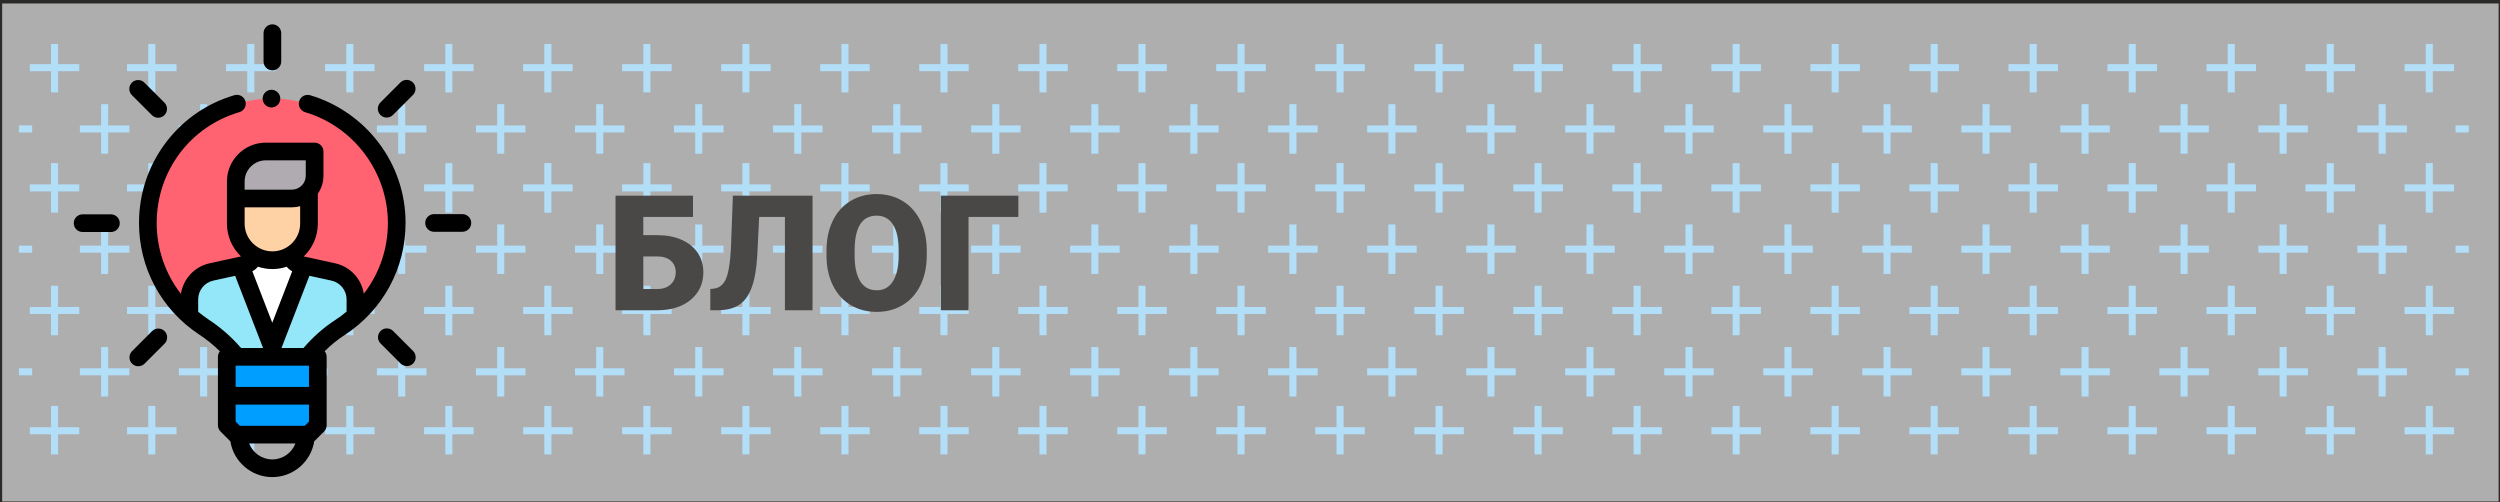
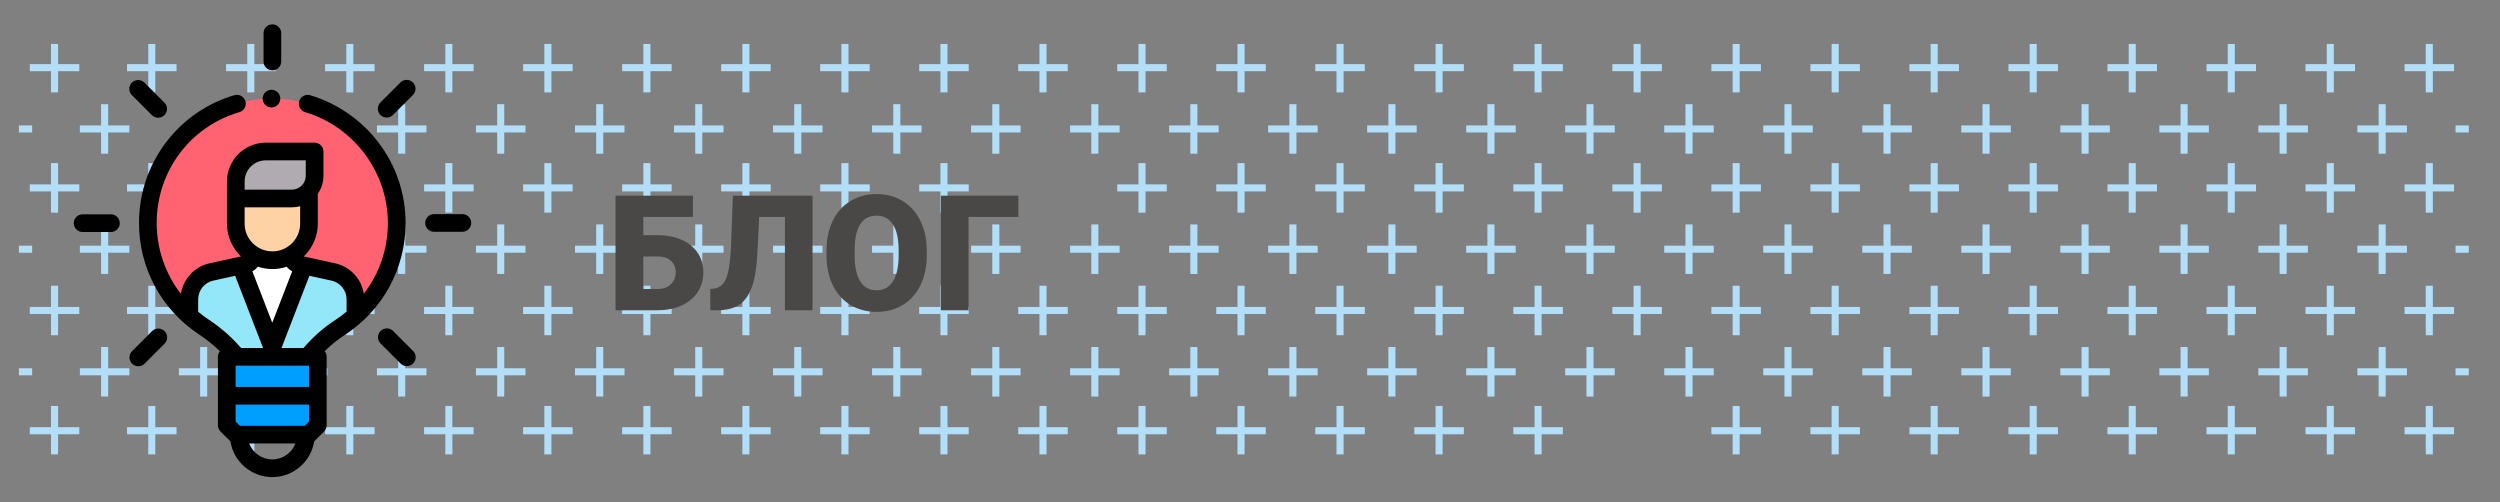
<svg xmlns="http://www.w3.org/2000/svg" xml:space="preserve" width="84.667mm" height="17.007mm" version="1.1" style="shape-rendering:geometricPrecision; text-rendering:geometricPrecision; image-rendering:optimizeQuality; fill-rule:evenodd; clip-rule:evenodd" viewBox="0 0 8466.66 1700.68">
  <rect x="0" y="0" width="8466.66" height="1700.68" fill="#808080" stroke="none" />
  <defs>
    <style type="text/css">
   
    .str0 {stroke:#2B2A29;stroke-width:20;stroke-miterlimit:22.926}
    .fil2 {fill:none}
    .fil0 {fill:#AEAEAE}
    .fil10 {fill:black}
    .fil9 {fill:#009FFF}
    .fil5 {fill:#93E7F8}
    .fil8 {fill:#AFABB0}
    .fil3 {fill:#B3DEF8}
    .fil7 {fill:#FED2A4}
    .fil4 {fill:#FF6371}
    .fil6 {fill:white}
    .fil11 {fill:#4A4846;fill-rule:nonzero}
    .fil1 {fill:black;fill-opacity:0}
   
  </style>
    <clipPath id="id0">
      <path d="M64.05 148.86l8296.87 0 0 1390.01 -8296.87 0 0 -1390.01z" />
    </clipPath>
    <clipPath id="id1">
      <path d="M64.05 148.86l8296.87 0 0 1390.01 -8296.87 0 0 -1390.01z" />
    </clipPath>
  </defs>
  <g id="Слой_x0020_1">
-     <rect class="fil0 str0" x="-2.66" y="1.81" width="8474.66" height="1706.57" />
    <g id="_2075164005696">
  </g>
  </g>
  <g id="Layer_x0020_1">
    <g>
  </g>
    <g style="clip-path:url(#id0)">
      <g>
        <polygon class="fil1" points="64.05,148.86 8360.92,148.86 8360.92,1538.87 64.05,1538.87 " />
      </g>
    </g>
    <polygon class="fil2" points="64.05,148.86 8360.92,148.86 8360.92,1538.87 64.05,1538.87 " />
    <g>
  </g>
    <g style="clip-path:url(#id1)">
      <g>
        <polygon id="_22177178411" class="fil3" points="502.05,145.26 526.01,145.26 526.01,217.16 597.87,217.16 597.87,241.06 526.01,241.06 526.01,312.96 502.05,312.96 502.05,241.06 430.19,241.06 430.19,217.16 502.05,217.16 " />
        <polygon id="_221775480" class="fil3" points="837.41,145.26 861.36,145.26 861.36,217.16 933.23,217.16 933.23,241.06 861.36,241.06 861.36,312.96 837.41,312.96 837.41,241.06 765.55,241.06 765.55,217.16 837.41,217.16 " />
        <polygon id="_221784552" class="fil3" points="1172.77,145.26 1196.72,145.26 1196.72,217.16 1268.58,217.16 1268.58,241.06 1196.72,241.06 1196.72,312.96 1172.77,312.96 1172.77,241.06 1100.91,241.06 1100.91,217.16 1172.77,217.16 " />
        <polygon id="_221785776" class="fil3" points="1508.12,145.26 1532.08,145.26 1532.08,217.16 1603.94,217.16 1603.94,241.06 1532.08,241.06 1532.08,312.96 1508.12,312.96 1508.12,241.06 1436.26,241.06 1436.26,217.16 1508.12,217.16 " />
        <polygon id="_221783928" class="fil3" points="1843.48,145.26 1867.43,145.26 1867.43,217.16 1939.3,217.16 1939.3,241.06 1867.43,241.06 1867.43,312.96 1843.48,312.96 1843.48,241.06 1771.62,241.06 1771.62,217.16 1843.48,217.16 " />
        <polygon id="_221785560" class="fil3" points="2178.84,145.26 2202.79,145.26 2202.79,217.16 2274.65,217.16 2274.65,241.06 2202.79,241.06 2202.79,312.96 2178.84,312.96 2178.84,241.06 2106.97,241.06 2106.97,217.16 2178.84,217.16 " />
        <polygon id="_221784048" class="fil3" points="2514.19,145.26 2538.15,145.26 2538.15,217.16 2610.01,217.16 2610.01,241.06 2538.15,241.06 2538.15,312.96 2514.19,312.96 2514.19,241.06 2442.33,241.06 2442.33,217.16 2514.19,217.16 " />
        <polygon id="_221782416" class="fil3" points="2849.55,145.26 2873.5,145.26 2873.5,217.16 2945.37,217.16 2945.37,241.06 2873.5,241.06 2873.5,312.96 2849.55,312.96 2849.55,241.06 2777.69,241.06 2777.69,217.16 2849.55,217.16 " />
        <polygon id="_221776776" class="fil3" points="3184.91,145.26 3208.86,145.26 3208.86,217.16 3280.72,217.16 3280.72,241.06 3208.86,241.06 3208.86,312.96 3184.91,312.96 3184.91,241.06 3113.04,241.06 3113.04,217.16 3184.91,217.16 " />
        <polygon id="_221776872" class="fil3" points="3520.26,145.26 3544.22,145.26 3544.22,217.16 3616.08,217.16 3616.08,241.06 3544.22,241.06 3544.22,312.96 3520.26,312.96 3520.26,241.06 3448.4,241.06 3448.4,217.16 3520.26,217.16 " />
        <polygon id="_221786424" class="fil3" points="3855.62,145.26 3879.57,145.26 3879.57,217.16 3951.44,217.16 3951.44,241.06 3879.57,241.06 3879.57,312.96 3855.62,312.96 3855.62,241.06 3783.76,241.06 3783.76,217.16 3855.62,217.16 " />
        <polygon id="_221779224" class="fil3" points="4190.98,145.26 4214.93,145.26 4214.93,217.16 4286.79,217.16 4286.79,241.06 4214.93,241.06 4214.93,312.96 4190.98,312.96 4190.98,241.06 4119.11,241.06 4119.11,217.16 4190.98,217.16 " />
        <polygon id="_221786208" class="fil3" points="4526.33,145.26 4550.29,145.26 4550.29,217.16 4622.11,217.16 4622.11,241.06 4550.29,241.06 4550.29,312.96 4526.33,312.96 4526.33,241.06 4454.47,241.06 4454.47,217.16 4526.33,217.16 " />
        <polygon id="_221776272" class="fil3" points="4861.71,145.26 4885.61,145.26 4885.61,217.16 4957.51,217.16 4957.51,241.06 4885.61,241.06 4885.61,312.96 4861.71,312.96 4861.71,241.06 4789.81,241.06 4789.81,217.16 4861.71,217.16 " />
        <polygon id="_221782776" class="fil3" points="5197.01,145.26 5221.01,145.26 5221.01,217.16 5292.91,217.16 5292.91,241.06 5221.01,241.06 5221.01,312.96 5197.01,312.96 5197.01,241.06 5125.21,241.06 5125.21,217.16 5197.01,217.16 " />
        <polygon id="_221768712" class="fil3" points="5532.41,145.26 5556.41,145.26 5556.41,217.16 5628.21,217.16 5628.21,241.06 5556.41,241.06 5556.41,312.96 5532.41,312.96 5532.41,241.06 5460.51,241.06 5460.51,217.16 5532.41,217.16 " />
        <polygon id="_221783256" class="fil3" points="5867.81,145.26 5891.71,145.26 5891.71,217.16 5963.61,217.16 5963.61,241.06 5891.71,241.06 5891.71,312.96 5867.81,312.96 5867.81,241.06 5795.91,241.06 5795.91,217.16 5867.81,217.16 " />
        <polygon id="_221781696" class="fil3" points="6203.11,145.26 6227.11,145.26 6227.11,217.16 6298.91,217.16 6298.91,241.06 6227.11,241.06 6227.11,312.96 6203.11,312.96 6203.11,241.06 6131.21,241.06 6131.21,217.16 6203.11,217.16 " />
        <polygon id="_221784648" class="fil3" points="6538.51,145.26 6562.41,145.26 6562.41,217.16 6634.31,217.16 6634.31,241.06 6562.41,241.06 6562.41,312.96 6538.51,312.96 6538.51,241.06 6466.61,241.06 6466.61,217.16 6538.51,217.16 " />
        <polygon id="_221785056" class="fil3" points="6873.81,145.26 6897.81,145.26 6897.81,217.16 6969.61,217.16 6969.61,241.06 6897.81,241.06 6897.81,312.96 6873.81,312.96 6873.81,241.06 6802.01,241.06 6802.01,217.16 6873.81,217.16 " />
        <polygon id="_221785656" class="fil3" points="7209.21,145.26 7233.11,145.26 7233.11,217.16 7305.01,217.16 7305.01,241.06 7233.11,241.06 7233.11,312.96 7209.21,312.96 7209.21,241.06 7137.31,241.06 7137.31,217.16 7209.21,217.16 " />
        <polygon id="_221783856" class="fil3" points="7544.51,145.26 7568.51,145.26 7568.51,217.16 7640.41,217.16 7640.41,241.06 7568.51,241.06 7568.51,312.96 7544.51,312.96 7544.51,241.06 7472.71,241.06 7472.71,217.16 7544.51,217.16 " />
        <polygon id="_221780328" class="fil3" points="7879.91,145.26 7903.81,145.26 7903.81,217.16 7975.71,217.16 7975.71,241.06 7903.81,241.06 7903.81,312.96 7879.91,312.96 7879.91,241.06 7808.01,241.06 7808.01,217.16 7879.91,217.16 " />
        <polygon id="_221782752" class="fil3" points="8215.21,145.26 8239.21,145.26 8239.21,217.16 8311.11,217.16 8311.11,241.06 8239.21,241.06 8239.21,312.96 8215.21,312.96 8215.21,241.06 8143.41,241.06 8143.41,217.16 8215.21,217.16 " />
        <polygon id="_221782704" class="fil3" points="342.36,352.86 366.31,352.86 366.31,424.76 438.18,424.76 438.18,448.66 366.31,448.66 366.31,520.56 342.36,520.56 342.36,448.66 270.5,448.66 270.5,424.76 342.36,424.76 " />
-         <polygon id="_221784216" class="fil3" points="677.72,352.86 701.67,352.86 701.67,424.76 773.53,424.76 773.53,448.66 701.67,448.66 701.67,520.56 677.72,520.56 677.72,448.66 605.86,448.66 605.86,424.76 677.72,424.76 " />
        <polygon id="_221777520" class="fil3" points="1013.07,352.86 1037.03,352.86 1037.03,424.76 1108.89,424.76 1108.89,448.66 1037.03,448.66 1037.03,520.56 1013.07,520.56 1013.07,448.66 941.21,448.66 941.21,424.76 1013.07,424.76 " />
        <polygon id="_221764104" class="fil3" points="1348.43,352.86 1372.38,352.86 1372.38,424.76 1444.25,424.76 1444.25,448.66 1372.38,448.66 1372.38,520.56 1348.43,520.56 1348.43,448.66 1276.57,448.66 1276.57,424.76 1348.43,424.76 " />
        <polygon id="_221787816" class="fil3" points="1683.79,352.86 1707.74,352.86 1707.74,424.76 1779.6,424.76 1779.6,448.66 1707.74,448.66 1707.74,520.56 1683.79,520.56 1683.79,448.66 1611.92,448.66 1611.92,424.76 1683.79,424.76 " />
        <polygon id="_221788776" class="fil3" points="2019.14,352.86 2043.1,352.86 2043.1,424.76 2114.96,424.76 2114.96,448.66 2043.1,448.66 2043.1,520.56 2019.14,520.56 2019.14,448.66 1947.28,448.66 1947.28,424.76 2019.14,424.76 " />
        <polygon id="_221762568" class="fil3" points="2354.5,352.86 2378.45,352.86 2378.45,424.76 2450.32,424.76 2450.32,448.66 2378.45,448.66 2378.45,520.56 2354.5,520.56 2354.5,448.66 2282.64,448.66 2282.64,424.76 2354.5,424.76 " />
        <polygon id="_221778504" class="fil3" points="2689.86,352.86 2713.81,352.86 2713.81,424.76 2785.67,424.76 2785.67,448.66 2713.81,448.66 2713.81,520.56 2689.86,520.56 2689.86,448.66 2617.99,448.66 2617.99,424.76 2689.86,424.76 " />
        <polygon id="_221777928" class="fil3" points="3025.21,352.86 3049.17,352.86 3049.17,424.76 3121.03,424.76 3121.03,448.66 3049.17,448.66 3049.17,520.56 3025.21,520.56 3025.21,448.66 2953.35,448.66 2953.35,424.76 3025.21,424.76 " />
        <polygon id="_221779968" class="fil3" points="3360.57,352.86 3384.52,352.86 3384.52,424.76 3456.39,424.76 3456.39,448.66 3384.52,448.66 3384.52,520.56 3360.57,520.56 3360.57,448.66 3288.71,448.66 3288.71,424.76 3360.57,424.76 " />
        <polygon id="_221784408" class="fil3" points="3695.93,352.86 3719.88,352.86 3719.88,424.76 3791.74,424.76 3791.74,448.66 3719.88,448.66 3719.88,520.56 3695.93,520.56 3695.93,448.66 3624.06,448.66 3624.06,424.76 3695.93,424.76 " />
        <polygon id="_221781984" class="fil3" points="4031.28,352.86 4055.24,352.86 4055.24,424.76 4127.1,424.76 4127.1,448.66 4055.24,448.66 4055.24,520.56 4031.28,520.56 4031.28,448.66 3959.42,448.66 3959.42,424.76 4031.28,424.76 " />
        <polygon id="_221785344" class="fil3" points="4366.64,352.86 4390.59,352.86 4390.59,424.76 4462.45,424.76 4462.45,448.66 4390.59,448.66 4390.59,520.56 4366.64,520.56 4366.64,448.66 4294.78,448.66 4294.78,424.76 4366.64,424.76 " />
        <polygon id="_221779152" class="fil3" points="4702.01,352.86 4725.91,352.86 4725.91,424.76 4797.81,424.76 4797.81,448.66 4725.91,448.66 4725.91,520.56 4702.01,520.56 4702.01,448.66 4630.11,448.66 4630.11,424.76 4702.01,424.76 " />
        <polygon id="_221784264" class="fil3" points="5037.31,352.86 5061.31,352.86 5061.31,424.76 5133.21,424.76 5133.21,448.66 5061.31,448.66 5061.31,520.56 5037.31,520.56 5037.31,448.66 4965.51,448.66 4965.51,424.76 5037.31,424.76 " />
        <polygon id="_221779800" class="fil3" points="5372.71,352.86 5396.71,352.86 5396.71,424.76 5468.51,424.76 5468.51,448.66 5396.71,448.66 5396.71,520.56 5372.71,520.56 5372.71,448.66 5300.81,448.66 5300.81,424.76 5372.71,424.76 " />
        <polygon id="_221778648" class="fil3" points="5708.11,352.86 5732.01,352.86 5732.01,424.76 5803.91,424.76 5803.91,448.66 5732.01,448.66 5732.01,520.56 5708.11,520.56 5708.11,448.66 5636.21,448.66 5636.21,424.76 5708.11,424.76 " />
        <polygon id="_221783688" class="fil3" points="6043.41,352.86 6067.41,352.86 6067.41,424.76 6139.21,424.76 6139.21,448.66 6067.41,448.66 6067.41,520.56 6043.41,520.56 6043.41,448.66 5971.61,448.66 5971.61,424.76 6043.41,424.76 " />
        <polygon id="_221778816" class="fil3" points="6378.81,352.86 6402.71,352.86 6402.71,424.76 6474.61,424.76 6474.61,448.66 6402.71,448.66 6402.71,520.56 6378.81,520.56 6378.81,448.66 6306.91,448.66 6306.91,424.76 6378.81,424.76 " />
        <polygon id="_221779656" class="fil3" points="6714.11,352.86 6738.11,352.86 6738.11,424.76 6809.91,424.76 6809.91,448.66 6738.11,448.66 6738.11,520.56 6714.11,520.56 6714.11,448.66 6642.31,448.66 6642.31,424.76 6714.11,424.76 " />
        <polygon id="_221785224" class="fil3" points="7049.51,352.86 7073.41,352.86 7073.41,424.76 7145.31,424.76 7145.31,448.66 7073.41,448.66 7073.41,520.56 7049.51,520.56 7049.51,448.66 6977.61,448.66 6977.61,424.76 7049.51,424.76 " />
        <polygon id="_221769936" class="fil3" points="7384.81,352.86 7408.81,352.86 7408.81,424.76 7480.71,424.76 7480.71,448.66 7408.81,448.66 7408.81,520.56 7384.81,520.56 7384.81,448.66 7313.01,448.66 7313.01,424.76 7384.81,424.76 " />
        <polygon id="_221788488" class="fil3" points="7720.21,352.86 7744.21,352.86 7744.21,424.76 7816.01,424.76 7816.01,448.66 7744.21,448.66 7744.21,520.56 7720.21,520.56 7720.21,448.66 7648.31,448.66 7648.31,424.76 7720.21,424.76 " />
        <polygon id="_221772312" class="fil3" points="8055.61,352.86 8079.51,352.86 8079.51,424.76 8151.41,424.76 8151.41,448.66 8079.51,448.66 8079.51,520.56 8055.61,520.56 8055.61,448.66 7983.71,448.66 7983.71,424.76 8055.61,424.76 " />
        <polygon id="_221781624" class="fil3" points="502.05,552.46 526.01,552.46 526.01,624.36 597.87,624.36 597.87,648.26 526.01,648.26 526.01,720.16 502.05,720.16 502.05,648.26 430.19,648.26 430.19,624.36 502.05,624.36 " />
        <polygon id="_221787960" class="fil3" points="837.41,552.46 861.36,552.46 861.36,624.36 933.23,624.36 933.23,648.26 861.36,648.26 861.36,720.16 837.41,720.16 837.41,648.26 765.55,648.26 765.55,624.36 837.41,624.36 " />
        <polygon id="_221780472" class="fil3" points="1172.77,552.46 1196.72,552.46 1196.72,624.36 1268.58,624.36 1268.58,648.26 1196.72,648.26 1196.72,720.16 1172.77,720.16 1172.77,648.26 1100.91,648.26 1100.91,624.36 1172.77,624.36 " />
        <polygon id="_221782320" class="fil3" points="1508.12,552.46 1532.08,552.46 1532.08,624.36 1603.94,624.36 1603.94,648.26 1532.08,648.26 1532.08,720.16 1508.12,720.16 1508.12,648.26 1436.26,648.26 1436.26,624.36 1508.12,624.36 " />
        <polygon id="_224538840" class="fil3" points="1843.48,552.46 1867.43,552.46 1867.43,624.36 1939.3,624.36 1939.3,648.26 1867.43,648.26 1867.43,720.16 1843.48,720.16 1843.48,648.26 1771.62,648.26 1771.62,624.36 1843.48,624.36 " />
        <polygon id="_224538120" class="fil3" points="2178.84,552.46 2202.79,552.46 2202.79,624.36 2274.65,624.36 2274.65,648.26 2202.79,648.26 2202.79,720.16 2178.84,720.16 2178.84,648.26 2106.97,648.26 2106.97,624.36 2178.84,624.36 " />
        <polygon id="_224534544" class="fil3" points="2514.19,552.46 2538.15,552.46 2538.15,624.36 2610.01,624.36 2610.01,648.26 2538.15,648.26 2538.15,720.16 2514.19,720.16 2514.19,648.26 2442.33,648.26 2442.33,624.36 2514.19,624.36 " />
        <polygon id="_224535336" class="fil3" points="2849.55,552.46 2873.5,552.46 2873.5,624.36 2945.37,624.36 2945.37,648.26 2873.5,648.26 2873.5,720.16 2849.55,720.16 2849.55,648.26 2777.69,648.26 2777.69,624.36 2849.55,624.36 " />
        <polygon id="_224534976" class="fil3" points="3184.91,552.46 3208.86,552.46 3208.86,624.36 3280.72,624.36 3280.72,648.26 3208.86,648.26 3208.86,720.16 3184.91,720.16 3184.91,648.26 3113.04,648.26 3113.04,624.36 3184.91,624.36 " />
-         <polygon id="_224534784" class="fil3" points="3520.26,552.46 3544.22,552.46 3544.22,624.36 3616.08,624.36 3616.08,648.26 3544.22,648.26 3544.22,720.16 3520.26,720.16 3520.26,648.26 3448.4,648.26 3448.4,624.36 3520.26,624.36 " />
        <polygon id="_224540280" class="fil3" points="3855.62,552.46 3879.57,552.46 3879.57,624.36 3951.44,624.36 3951.44,648.26 3879.57,648.26 3879.57,720.16 3855.62,720.16 3855.62,648.26 3783.76,648.26 3783.76,624.36 3855.62,624.36 " />
        <polygon id="_224535936" class="fil3" points="4190.98,552.46 4214.93,552.46 4214.93,624.36 4286.79,624.36 4286.79,648.26 4214.93,648.26 4214.93,720.16 4190.98,720.16 4190.98,648.26 4119.11,648.26 4119.11,624.36 4190.98,624.36 " />
        <polygon id="_224536560" class="fil3" points="4526.33,552.46 4550.29,552.46 4550.29,624.36 4622.11,624.36 4622.11,648.26 4550.29,648.26 4550.29,720.16 4526.33,720.16 4526.33,648.26 4454.47,648.26 4454.47,624.36 4526.33,624.36 " />
        <polygon id="_224536872" class="fil3" points="4861.71,552.46 4885.61,552.46 4885.61,624.36 4957.51,624.36 4957.51,648.26 4885.61,648.26 4885.61,720.16 4861.71,720.16 4861.71,648.26 4789.81,648.26 4789.81,624.36 4861.71,624.36 " />
        <polygon id="_224537352" class="fil3" points="5197.01,552.46 5221.01,552.46 5221.01,624.36 5292.91,624.36 5292.91,648.26 5221.01,648.26 5221.01,720.16 5197.01,720.16 5197.01,648.26 5125.21,648.26 5125.21,624.36 5197.01,624.36 " />
        <polygon id="_224537448" class="fil3" points="5532.41,552.46 5556.41,552.46 5556.41,624.36 5628.21,624.36 5628.21,648.26 5556.41,648.26 5556.41,720.16 5532.41,720.16 5532.41,648.26 5460.51,648.26 5460.51,624.36 5532.41,624.36 " />
        <polygon id="_224538336" class="fil3" points="5867.81,552.46 5891.71,552.46 5891.71,624.36 5963.61,624.36 5963.61,648.26 5891.71,648.26 5891.71,720.16 5867.81,720.16 5867.81,648.26 5795.91,648.26 5795.91,624.36 5867.81,624.36 " />
        <polygon id="_224538408" class="fil3" points="6203.11,552.46 6227.11,552.46 6227.11,624.36 6298.91,624.36 6298.91,648.26 6227.11,648.26 6227.11,720.16 6203.11,720.16 6203.11,648.26 6131.21,648.26 6131.21,624.36 6203.11,624.36 " />
        <polygon id="_224537280" class="fil3" points="6538.51,552.46 6562.41,552.46 6562.41,624.36 6634.31,624.36 6634.31,648.26 6562.41,648.26 6562.41,720.16 6538.51,720.16 6538.51,648.26 6466.61,648.26 6466.61,624.36 6538.51,624.36 " />
        <polygon id="_224537664" class="fil3" points="6873.81,552.46 6897.81,552.46 6897.81,624.36 6969.61,624.36 6969.61,648.26 6897.81,648.26 6897.81,720.16 6873.81,720.16 6873.81,648.26 6802.01,648.26 6802.01,624.36 6873.81,624.36 " />
        <polygon id="_224539248" class="fil3" points="7209.21,552.46 7233.11,552.46 7233.11,624.36 7305.01,624.36 7305.01,648.26 7233.11,648.26 7233.11,720.16 7209.21,720.16 7209.21,648.26 7137.31,648.26 7137.31,624.36 7209.21,624.36 " />
        <polygon id="_224551080" class="fil3" points="7544.51,552.46 7568.51,552.46 7568.51,624.36 7640.41,624.36 7640.41,648.26 7568.51,648.26 7568.51,720.16 7544.51,720.16 7544.51,648.26 7472.71,648.26 7472.71,624.36 7544.51,624.36 " />
        <polygon id="_224539848" class="fil3" points="7879.91,552.46 7903.81,552.46 7903.81,624.36 7975.71,624.36 7975.71,648.26 7903.81,648.26 7903.81,720.16 7879.91,720.16 7879.91,648.26 7808.01,648.26 7808.01,624.36 7879.91,624.36 " />
        <polygon id="_224538960" class="fil3" points="8215.21,552.46 8239.21,552.46 8239.21,624.36 8311.11,624.36 8311.11,648.26 8239.21,648.26 8239.21,720.16 8215.21,720.16 8215.21,648.26 8143.41,648.26 8143.41,624.36 8215.21,624.36 " />
        <polygon id="_224538888" class="fil3" points="342.36,760.06 366.31,760.06 366.31,831.96 438.18,831.96 438.18,855.86 366.31,855.86 366.31,927.76 342.36,927.76 342.36,855.86 270.5,855.86 270.5,831.96 342.36,831.96 " />
        <polygon id="_224538552" class="fil3" points="677.72,760.06 701.67,760.06 701.67,831.96 773.53,831.96 773.53,855.86 701.67,855.86 701.67,927.76 677.72,927.76 677.72,855.86 605.86,855.86 605.86,831.96 677.72,831.96 " />
        <polygon id="_224536512" class="fil3" points="1013.07,760.06 1037.03,760.06 1037.03,831.96 1108.89,831.96 1108.89,855.86 1037.03,855.86 1037.03,927.76 1013.07,927.76 1013.07,855.86 941.21,855.86 941.21,831.96 1013.07,831.96 " />
        <polygon id="_224539776" class="fil3" points="1348.43,760.06 1372.38,760.06 1372.38,831.96 1444.25,831.96 1444.25,855.86 1372.38,855.86 1372.38,927.76 1348.43,927.76 1348.43,855.86 1276.57,855.86 1276.57,831.96 1348.43,831.96 " />
        <polygon id="_224539608" class="fil3" points="1683.79,760.06 1707.74,760.06 1707.74,831.96 1779.6,831.96 1779.6,855.86 1707.74,855.86 1707.74,927.76 1683.79,927.76 1683.79,855.86 1611.92,855.86 1611.92,831.96 1683.79,831.96 " />
        <polygon id="_224540712" class="fil3" points="2019.14,760.06 2043.1,760.06 2043.1,831.96 2114.96,831.96 2114.96,855.86 2043.1,855.86 2043.1,927.76 2019.14,927.76 2019.14,855.86 1947.28,855.86 1947.28,831.96 2019.14,831.96 " />
        <polygon id="_224541360" class="fil3" points="2354.5,760.06 2378.45,760.06 2378.45,831.96 2450.32,831.96 2450.32,855.86 2378.45,855.86 2378.45,927.76 2354.5,927.76 2354.5,855.86 2282.64,855.86 2282.64,831.96 2354.5,831.96 " />
        <polygon id="_224540760" class="fil3" points="2689.86,760.06 2713.81,760.06 2713.81,831.96 2785.67,831.96 2785.67,855.86 2713.81,855.86 2713.81,927.76 2689.86,927.76 2689.86,855.86 2617.99,855.86 2617.99,831.96 2689.86,831.96 " />
        <polygon id="_224541648" class="fil3" points="3025.21,760.06 3049.17,760.06 3049.17,831.96 3121.03,831.96 3121.03,855.86 3049.17,855.86 3049.17,927.76 3025.21,927.76 3025.21,855.86 2953.35,855.86 2953.35,831.96 3025.21,831.96 " />
        <polygon id="_224540856" class="fil3" points="3360.57,760.06 3384.52,760.06 3384.52,831.96 3456.39,831.96 3456.39,855.86 3384.52,855.86 3384.52,927.76 3360.57,927.76 3360.57,855.86 3288.71,855.86 3288.71,831.96 3360.57,831.96 " />
        <polygon id="_224541984" class="fil3" points="3695.93,760.06 3719.88,760.06 3719.88,831.96 3791.74,831.96 3791.74,855.86 3719.88,855.86 3719.88,927.76 3695.93,927.76 3695.93,855.86 3624.06,855.86 3624.06,831.96 3695.93,831.96 " />
        <polygon id="_224544600" class="fil3" points="4031.28,760.06 4055.24,760.06 4055.24,831.96 4127.1,831.96 4127.1,855.86 4055.24,855.86 4055.24,927.76 4031.28,927.76 4031.28,855.86 3959.42,855.86 3959.42,831.96 4031.28,831.96 " />
        <polygon id="_224542008" class="fil3" points="4366.64,760.06 4390.59,760.06 4390.59,831.96 4462.45,831.96 4462.45,855.86 4390.59,855.86 4390.59,927.76 4366.64,927.76 4366.64,855.86 4294.78,855.86 4294.78,831.96 4366.64,831.96 " />
        <polygon id="_224541696" class="fil3" points="4702.01,760.06 4725.91,760.06 4725.91,831.96 4797.81,831.96 4797.81,855.86 4725.91,855.86 4725.91,927.76 4702.01,927.76 4702.01,855.86 4630.11,855.86 4630.11,831.96 4702.01,831.96 " />
        <polygon id="_224541192" class="fil3" points="5037.31,760.06 5061.31,760.06 5061.31,831.96 5133.21,831.96 5133.21,855.86 5061.31,855.86 5061.31,927.76 5037.31,927.76 5037.31,855.86 4965.51,855.86 4965.51,831.96 5037.31,831.96 " />
        <polygon id="_224543424" class="fil3" points="5372.71,760.06 5396.71,760.06 5396.71,831.96 5468.51,831.96 5468.51,855.86 5396.71,855.86 5396.71,927.76 5372.71,927.76 5372.71,855.86 5300.81,855.86 5300.81,831.96 5372.71,831.96 " />
        <polygon id="_224543376" class="fil3" points="5708.11,760.06 5732.01,760.06 5732.01,831.96 5803.91,831.96 5803.91,855.86 5732.01,855.86 5732.01,927.76 5708.11,927.76 5708.11,855.86 5636.21,855.86 5636.21,831.96 5708.11,831.96 " />
        <polygon id="_224543712" class="fil3" points="6043.41,760.06 6067.41,760.06 6067.41,831.96 6139.21,831.96 6139.21,855.86 6067.41,855.86 6067.41,927.76 6043.41,927.76 6043.41,855.86 5971.61,855.86 5971.61,831.96 6043.41,831.96 " />
        <polygon id="_224543280" class="fil3" points="6378.81,760.06 6402.71,760.06 6402.71,831.96 6474.61,831.96 6474.61,855.86 6402.71,855.86 6402.71,927.76 6378.81,927.76 6378.81,855.86 6306.91,855.86 6306.91,831.96 6378.81,831.96 " />
        <polygon id="_224544216" class="fil3" points="6714.11,760.06 6738.11,760.06 6738.11,831.96 6809.91,831.96 6809.91,855.86 6738.11,855.86 6738.11,927.76 6714.11,927.76 6714.11,855.86 6642.31,855.86 6642.31,831.96 6714.11,831.96 " />
        <polygon id="_224541144" class="fil3" points="7049.51,760.06 7073.41,760.06 7073.41,831.96 7145.31,831.96 7145.31,855.86 7073.41,855.86 7073.41,927.76 7049.51,927.76 7049.51,855.86 6977.61,855.86 6977.61,831.96 7049.51,831.96 " />
        <polygon id="_224549904" class="fil3" points="7384.81,760.06 7408.81,760.06 7408.81,831.96 7480.71,831.96 7480.71,855.86 7408.81,855.86 7408.81,927.76 7384.81,927.76 7384.81,855.86 7313.01,855.86 7313.01,831.96 7384.81,831.96 " />
        <polygon id="_224544312" class="fil3" points="7720.21,760.06 7744.21,760.06 7744.21,831.96 7816.01,831.96 7816.01,855.86 7744.21,855.86 7744.21,927.76 7720.21,927.76 7720.21,855.86 7648.31,855.86 7648.31,831.96 7720.21,831.96 " />
        <polygon id="_224545296" class="fil3" points="8055.61,760.06 8079.51,760.06 8079.51,831.96 8151.41,831.96 8151.41,855.86 8079.51,855.86 8079.51,927.76 8055.61,927.76 8055.61,855.86 7983.71,855.86 7983.71,831.96 8055.61,831.96 " />
        <polygon id="_224559072" class="fil3" points="502.05,967.66 526.01,967.66 526.01,1039.56 597.87,1039.56 597.87,1063.46 526.01,1063.46 526.01,1135.36 502.05,1135.36 502.05,1063.46 430.19,1063.46 430.19,1039.56 502.05,1039.56 " />
        <polygon id="_224545248" class="fil3" points="837.41,967.66 861.36,967.66 861.36,1039.56 933.23,1039.56 933.23,1063.46 861.36,1063.46 861.36,1135.36 837.41,1135.36 837.41,1063.46 765.55,1063.46 765.55,1039.56 837.41,1039.56 " />
        <polygon id="_224547456" class="fil3" points="1172.77,967.66 1196.72,967.66 1196.72,1039.56 1268.58,1039.56 1268.58,1063.46 1196.72,1063.46 1196.72,1135.36 1172.77,1135.36 1172.77,1063.46 1100.91,1063.46 1100.91,1039.56 1172.77,1039.56 " />
        <polygon id="_224546448" class="fil3" points="1508.12,967.66 1532.08,967.66 1532.08,1039.56 1603.94,1039.56 1603.94,1063.46 1532.08,1063.46 1532.08,1135.36 1508.12,1135.36 1508.12,1063.46 1436.26,1063.46 1436.26,1039.56 1508.12,1039.56 " />
        <polygon id="_224546520" class="fil3" points="1843.48,967.66 1867.43,967.66 1867.43,1039.56 1939.3,1039.56 1939.3,1063.46 1867.43,1063.46 1867.43,1135.36 1843.48,1135.36 1843.48,1063.46 1771.62,1063.46 1771.62,1039.56 1843.48,1039.56 " />
        <polygon id="_224546472" class="fil3" points="2178.84,967.66 2202.79,967.66 2202.79,1039.56 2274.65,1039.56 2274.65,1063.46 2202.79,1063.46 2202.79,1135.36 2178.84,1135.36 2178.84,1063.46 2106.97,1063.46 2106.97,1039.56 2178.84,1039.56 " />
        <polygon id="_224546736" class="fil3" points="2514.19,967.66 2538.15,967.66 2538.15,1039.56 2610.01,1039.56 2610.01,1063.46 2538.15,1063.46 2538.15,1135.36 2514.19,1135.36 2514.19,1063.46 2442.33,1063.46 2442.33,1039.56 2514.19,1039.56 " />
        <polygon id="_224542992" class="fil3" points="2849.55,967.66 2873.5,967.66 2873.5,1039.56 2945.37,1039.56 2945.37,1063.46 2873.5,1063.46 2873.5,1135.36 2849.55,1135.36 2849.55,1063.46 2777.69,1063.46 2777.69,1039.56 2849.55,1039.56 " />
        <polygon id="_224548128" class="fil3" points="3184.91,967.66 3208.86,967.66 3208.86,1039.56 3280.72,1039.56 3280.72,1063.46 3208.86,1063.46 3208.86,1135.36 3184.91,1135.36 3184.91,1063.46 3113.04,1063.46 3113.04,1039.56 3184.91,1039.56 " />
        <polygon id="_224549208" class="fil3" points="3520.26,967.66 3544.22,967.66 3544.22,1039.56 3616.08,1039.56 3616.08,1063.46 3544.22,1063.46 3544.22,1135.36 3520.26,1135.36 3520.26,1063.46 3448.4,1063.46 3448.4,1039.56 3520.26,1039.56 " />
        <polygon id="_224548680" class="fil3" points="3855.62,967.66 3879.57,967.66 3879.57,1039.56 3951.44,1039.56 3951.44,1063.46 3879.57,1063.46 3879.57,1135.36 3855.62,1135.36 3855.62,1063.46 3783.76,1063.46 3783.76,1039.56 3855.62,1039.56 " />
        <polygon id="_224547408" class="fil3" points="4190.98,967.66 4214.93,967.66 4214.93,1039.56 4286.79,1039.56 4286.79,1063.46 4214.93,1063.46 4214.93,1135.36 4190.98,1135.36 4190.98,1063.46 4119.11,1063.46 4119.11,1039.56 4190.98,1039.56 " />
        <polygon id="_224548392" class="fil3" points="4526.33,967.66 4550.29,967.66 4550.29,1039.56 4622.11,1039.56 4622.11,1063.46 4550.29,1063.46 4550.29,1135.36 4526.33,1135.36 4526.33,1063.46 4454.47,1063.46 4454.47,1039.56 4526.33,1039.56 " />
        <polygon id="_224547696" class="fil3" points="4861.71,967.66 4885.61,967.66 4885.61,1039.56 4957.51,1039.56 4957.51,1063.46 4885.61,1063.46 4885.61,1135.36 4861.71,1135.36 4861.71,1063.46 4789.81,1063.46 4789.81,1039.56 4861.71,1039.56 " />
        <polygon id="_224546760" class="fil3" points="5197.01,967.66 5221.01,967.66 5221.01,1039.56 5292.91,1039.56 5292.91,1063.46 5221.01,1063.46 5221.01,1135.36 5197.01,1135.36 5197.01,1063.46 5125.21,1063.46 5125.21,1039.56 5197.01,1039.56 " />
        <polygon id="_224548272" class="fil3" points="5532.41,967.66 5556.41,967.66 5556.41,1039.56 5628.21,1039.56 5628.21,1063.46 5556.41,1063.46 5556.41,1135.36 5532.41,1135.36 5532.41,1063.46 5460.51,1063.46 5460.51,1039.56 5532.41,1039.56 " />
        <polygon id="_224548752" class="fil3" points="5867.81,967.66 5891.71,967.66 5891.71,1039.56 5963.61,1039.56 5963.61,1063.46 5891.71,1063.46 5891.71,1135.36 5867.81,1135.36 5867.81,1063.46 5795.91,1063.46 5795.91,1039.56 5867.81,1039.56 " />
        <polygon id="_224544744" class="fil3" points="6203.11,967.66 6227.11,967.66 6227.11,1039.56 6298.91,1039.56 6298.91,1063.46 6227.11,1063.46 6227.11,1135.36 6203.11,1135.36 6203.11,1063.46 6131.21,1063.46 6131.21,1039.56 6203.11,1039.56 " />
        <polygon id="_224549136" class="fil3" points="6538.51,967.66 6562.41,967.66 6562.41,1039.56 6634.31,1039.56 6634.31,1063.46 6562.41,1063.46 6562.41,1135.36 6538.51,1135.36 6538.51,1063.46 6466.61,1063.46 6466.61,1039.56 6538.51,1039.56 " />
        <polygon id="_224550624" class="fil3" points="6873.81,967.66 6897.81,967.66 6897.81,1039.56 6969.61,1039.56 6969.61,1063.46 6897.81,1063.46 6897.81,1135.36 6873.81,1135.36 6873.81,1063.46 6802.01,1063.46 6802.01,1039.56 6873.81,1039.56 " />
        <polygon id="_224550336" class="fil3" points="7209.21,967.66 7233.11,967.66 7233.11,1039.56 7305.01,1039.56 7305.01,1063.46 7233.11,1063.46 7233.11,1135.36 7209.21,1135.36 7209.21,1063.46 7137.31,1063.46 7137.31,1039.56 7209.21,1039.56 " />
        <polygon id="_224550264" class="fil3" points="7544.51,967.66 7568.51,967.66 7568.51,1039.56 7640.41,1039.56 7640.41,1063.46 7568.51,1063.46 7568.51,1135.36 7544.51,1135.36 7544.51,1063.46 7472.71,1063.46 7472.71,1039.56 7544.51,1039.56 " />
        <polygon id="_224551440" class="fil3" points="7879.91,967.66 7903.81,967.66 7903.81,1039.56 7975.71,1039.56 7975.71,1063.46 7903.81,1063.46 7903.81,1135.36 7879.91,1135.36 7879.91,1063.46 7808.01,1063.46 7808.01,1039.56 7879.91,1039.56 " />
        <polygon id="_224551152" class="fil3" points="8215.21,967.66 8239.21,967.66 8239.21,1039.56 8311.11,1039.56 8311.11,1063.46 8239.21,1063.46 8239.21,1135.36 8215.21,1135.36 8215.21,1063.46 8143.41,1063.46 8143.41,1039.56 8215.21,1039.56 " />
        <polygon id="_224545176" class="fil3" points="342.36,1175.26 366.31,1175.26 366.31,1247.16 438.18,1247.16 438.18,1271.06 366.31,1271.06 366.31,1342.96 342.36,1342.96 342.36,1271.06 270.5,1271.06 270.5,1247.16 342.36,1247.16 " />
        <polygon id="_224549040" class="fil3" points="677.72,1175.26 701.67,1175.26 701.67,1247.16 773.53,1247.16 773.53,1271.06 701.67,1271.06 701.67,1342.96 677.72,1342.96 677.72,1271.06 605.86,1271.06 605.86,1247.16 677.72,1247.16 " />
        <polygon id="_224554032" class="fil3" points="1013.07,1175.26 1037.03,1175.26 1037.03,1247.16 1108.89,1247.16 1108.89,1271.06 1037.03,1271.06 1037.03,1342.96 1013.07,1342.96 1013.07,1271.06 941.21,1271.06 941.21,1247.16 1013.07,1247.16 " />
        <polygon id="_224552376" class="fil3" points="1348.43,1175.26 1372.38,1175.26 1372.38,1247.16 1444.25,1247.16 1444.25,1271.06 1372.38,1271.06 1372.38,1342.96 1348.43,1342.96 1348.43,1271.06 1276.57,1271.06 1276.57,1247.16 1348.43,1247.16 " />
        <polygon id="_224553168" class="fil3" points="1683.79,1175.26 1707.74,1175.26 1707.74,1247.16 1779.6,1247.16 1779.6,1271.06 1707.74,1271.06 1707.74,1342.96 1683.79,1342.96 1683.79,1271.06 1611.92,1271.06 1611.92,1247.16 1683.79,1247.16 " />
        <polygon id="_224554920" class="fil3" points="2019.14,1175.26 2043.1,1175.26 2043.1,1247.16 2114.96,1247.16 2114.96,1271.06 2043.1,1271.06 2043.1,1342.96 2019.14,1342.96 2019.14,1271.06 1947.28,1271.06 1947.28,1247.16 2019.14,1247.16 " />
        <polygon id="_224553600" class="fil3" points="2354.5,1175.26 2378.45,1175.26 2378.45,1247.16 2450.32,1247.16 2450.32,1271.06 2378.45,1271.06 2378.45,1342.96 2354.5,1342.96 2354.5,1271.06 2282.64,1271.06 2282.64,1247.16 2354.5,1247.16 " />
        <polygon id="_224553456" class="fil3" points="2689.86,1175.26 2713.81,1175.26 2713.81,1247.16 2785.67,1247.16 2785.67,1271.06 2713.81,1271.06 2713.81,1342.96 2689.86,1342.96 2689.86,1271.06 2617.99,1271.06 2617.99,1247.16 2689.86,1247.16 " />
        <polygon id="_224554128" class="fil3" points="3025.21,1175.26 3049.17,1175.26 3049.17,1247.16 3121.03,1247.16 3121.03,1271.06 3049.17,1271.06 3049.17,1342.96 3025.21,1342.96 3025.21,1271.06 2953.35,1271.06 2953.35,1247.16 3025.21,1247.16 " />
        <polygon id="_224554560" class="fil3" points="3360.57,1175.26 3384.52,1175.26 3384.52,1247.16 3456.39,1247.16 3456.39,1271.06 3384.52,1271.06 3384.52,1342.96 3360.57,1342.96 3360.57,1271.06 3288.71,1271.06 3288.71,1247.16 3360.57,1247.16 " />
        <polygon id="_224553480" class="fil3" points="3695.93,1175.26 3719.88,1175.26 3719.88,1247.16 3791.74,1247.16 3791.74,1271.06 3719.88,1271.06 3719.88,1342.96 3695.93,1342.96 3695.93,1271.06 3624.06,1271.06 3624.06,1247.16 3695.93,1247.16 " />
        <polygon id="_224549352" class="fil3" points="4031.28,1175.26 4055.24,1175.26 4055.24,1247.16 4127.1,1247.16 4127.1,1271.06 4055.24,1271.06 4055.24,1342.96 4031.28,1342.96 4031.28,1271.06 3959.42,1271.06 3959.42,1247.16 4031.28,1247.16 " />
        <polygon id="_224554704" class="fil3" points="4366.64,1175.26 4390.59,1175.26 4390.59,1247.16 4462.45,1247.16 4462.45,1271.06 4390.59,1271.06 4390.59,1342.96 4366.64,1342.96 4366.64,1271.06 4294.78,1271.06 4294.78,1247.16 4366.64,1247.16 " />
        <polygon id="_224554632" class="fil3" points="4702.01,1175.26 4725.91,1175.26 4725.91,1247.16 4797.81,1247.16 4797.81,1271.06 4725.91,1271.06 4725.91,1342.96 4702.01,1342.96 4702.01,1271.06 4630.11,1271.06 4630.11,1247.16 4702.01,1247.16 " />
        <polygon id="_224552184" class="fil3" points="5037.31,1175.26 5061.31,1175.26 5061.31,1247.16 5133.21,1247.16 5133.21,1271.06 5061.31,1271.06 5061.31,1342.96 5037.31,1342.96 5037.31,1271.06 4965.51,1271.06 4965.51,1247.16 5037.31,1247.16 " />
        <polygon id="_224556072" class="fil3" points="5372.71,1175.26 5396.71,1175.26 5396.71,1247.16 5468.51,1247.16 5468.51,1271.06 5396.71,1271.06 5396.71,1342.96 5372.71,1342.96 5372.71,1271.06 5300.81,1271.06 5300.81,1247.16 5372.71,1247.16 " />
        <polygon id="_224556408" class="fil3" points="5708.11,1175.26 5732.01,1175.26 5732.01,1247.16 5803.91,1247.16 5803.91,1271.06 5732.01,1271.06 5732.01,1342.96 5708.11,1342.96 5708.11,1271.06 5636.21,1271.06 5636.21,1247.16 5708.11,1247.16 " />
        <polygon id="_224557584" class="fil3" points="6043.41,1175.26 6067.41,1175.26 6067.41,1247.16 6139.21,1247.16 6139.21,1271.06 6067.41,1271.06 6067.41,1342.96 6043.41,1342.96 6043.41,1271.06 5971.61,1271.06 5971.61,1247.16 6043.41,1247.16 " />
        <polygon id="_224555784" class="fil3" points="6378.81,1175.26 6402.71,1175.26 6402.71,1247.16 6474.61,1247.16 6474.61,1271.06 6402.71,1271.06 6402.71,1342.96 6378.81,1342.96 6378.81,1271.06 6306.91,1271.06 6306.91,1247.16 6378.81,1247.16 " />
        <polygon id="_224552304" class="fil3" points="6714.11,1175.26 6738.11,1175.26 6738.11,1247.16 6809.91,1247.16 6809.91,1271.06 6738.11,1271.06 6738.11,1342.96 6714.11,1342.96 6714.11,1271.06 6642.31,1271.06 6642.31,1247.16 6714.11,1247.16 " />
        <polygon id="_224557776" class="fil3" points="7049.51,1175.26 7073.41,1175.26 7073.41,1247.16 7145.31,1247.16 7145.31,1271.06 7073.41,1271.06 7073.41,1342.96 7049.51,1342.96 7049.51,1271.06 6977.61,1271.06 6977.61,1247.16 7049.51,1247.16 " />
        <polygon id="_224556288" class="fil3" points="7384.81,1175.26 7408.81,1175.26 7408.81,1247.16 7480.71,1247.16 7480.71,1271.06 7408.81,1271.06 7408.81,1342.96 7384.81,1342.96 7384.81,1271.06 7313.01,1271.06 7313.01,1247.16 7384.81,1247.16 " />
        <polygon id="_224556480" class="fil3" points="7720.21,1175.26 7744.21,1175.26 7744.21,1247.16 7816.01,1247.16 7816.01,1271.06 7744.21,1271.06 7744.21,1342.96 7720.21,1342.96 7720.21,1271.06 7648.31,1271.06 7648.31,1247.16 7720.21,1247.16 " />
        <polygon id="_224556360" class="fil3" points="8055.61,1175.26 8079.51,1175.26 8079.51,1247.16 8151.41,1247.16 8151.41,1271.06 8079.51,1271.06 8079.51,1342.96 8055.61,1342.96 8055.61,1271.06 7983.71,1271.06 7983.71,1247.16 8055.61,1247.16 " />
        <polygon id="_224557224" class="fil3" points="502.05,1374.86 526.01,1374.86 526.01,1446.76 597.87,1446.76 597.87,1470.66 526.01,1470.66 526.01,1542.56 502.05,1542.56 502.05,1470.66 430.19,1470.66 430.19,1446.76 502.05,1446.76 " />
        <polygon id="_224558208" class="fil3" points="837.41,1374.86 861.36,1374.86 861.36,1446.76 933.23,1446.76 933.23,1470.66 861.36,1470.66 861.36,1542.56 837.41,1542.56 837.41,1470.66 765.55,1470.66 765.55,1446.76 837.41,1446.76 " />
        <polygon id="_224558376" class="fil3" points="1172.77,1374.86 1196.72,1374.86 1196.72,1446.76 1268.58,1446.76 1268.58,1470.66 1196.72,1470.66 1196.72,1542.56 1172.77,1542.56 1172.77,1470.66 1100.91,1470.66 1100.91,1446.76 1172.77,1446.76 " />
        <polygon id="_224560176" class="fil3" points="1508.12,1374.86 1532.08,1374.86 1532.08,1446.76 1603.94,1446.76 1603.94,1470.66 1532.08,1470.66 1532.08,1542.56 1508.12,1542.56 1508.12,1470.66 1436.26,1470.66 1436.26,1446.76 1508.12,1446.76 " />
        <polygon id="_224545944" class="fil3" points="1843.48,1374.86 1867.43,1374.86 1867.43,1446.76 1939.3,1446.76 1939.3,1470.66 1867.43,1470.66 1867.43,1542.56 1843.48,1542.56 1843.48,1470.66 1771.62,1470.66 1771.62,1446.76 1843.48,1446.76 " />
        <polygon id="_224557656" class="fil3" points="2178.84,1374.86 2202.79,1374.86 2202.79,1446.76 2274.65,1446.76 2274.65,1470.66 2202.79,1470.66 2202.79,1542.56 2178.84,1542.56 2178.84,1470.66 2106.97,1470.66 2106.97,1446.76 2178.84,1446.76 " />
        <polygon id="_224562048" class="fil3" points="2514.19,1374.86 2538.15,1374.86 2538.15,1446.76 2610.01,1446.76 2610.01,1470.66 2538.15,1470.66 2538.15,1542.56 2514.19,1542.56 2514.19,1470.66 2442.33,1470.66 2442.33,1446.76 2514.19,1446.76 " />
        <polygon id="_224560944" class="fil3" points="2849.55,1374.86 2873.5,1374.86 2873.5,1446.76 2945.37,1446.76 2945.37,1470.66 2873.5,1470.66 2873.5,1542.56 2849.55,1542.56 2849.55,1470.66 2777.69,1470.66 2777.69,1446.76 2849.55,1446.76 " />
        <polygon id="_224562456" class="fil3" points="3184.91,1374.86 3208.86,1374.86 3208.86,1446.76 3280.72,1446.76 3280.72,1470.66 3208.86,1470.66 3208.86,1542.56 3184.91,1542.56 3184.91,1470.66 3113.04,1470.66 3113.04,1446.76 3184.91,1446.76 " />
        <polygon id="_224560080" class="fil3" points="3520.26,1374.86 3544.22,1374.86 3544.22,1446.76 3616.08,1446.76 3616.08,1470.66 3544.22,1470.66 3544.22,1542.56 3520.26,1542.56 3520.26,1470.66 3448.4,1470.66 3448.4,1446.76 3520.26,1446.76 " />
        <polygon id="_224559960" class="fil3" points="3855.62,1374.86 3879.57,1374.86 3879.57,1446.76 3951.44,1446.76 3951.44,1470.66 3879.57,1470.66 3879.57,1542.56 3855.62,1542.56 3855.62,1470.66 3783.76,1470.66 3783.76,1446.76 3855.62,1446.76 " />
        <polygon id="_224556912" class="fil3" points="4190.98,1374.86 4214.93,1374.86 4214.93,1446.76 4286.79,1446.76 4286.79,1470.66 4214.93,1470.66 4214.93,1542.56 4190.98,1542.56 4190.98,1470.66 4119.11,1470.66 4119.11,1446.76 4190.98,1446.76 " />
        <polygon id="_224559888" class="fil3" points="4526.33,1374.86 4550.29,1374.86 4550.29,1446.76 4622.11,1446.76 4622.11,1470.66 4550.29,1470.66 4550.29,1542.56 4526.33,1542.56 4526.33,1470.66 4454.47,1470.66 4454.47,1446.76 4526.33,1446.76 " />
        <polygon id="_224561760" class="fil3" points="4861.71,1374.86 4885.61,1374.86 4885.61,1446.76 4957.51,1446.76 4957.51,1470.66 4885.61,1470.66 4885.61,1542.56 4861.71,1542.56 4861.71,1470.66 4789.81,1470.66 4789.81,1446.76 4861.71,1446.76 " />
        <polygon id="_224559288" class="fil3" points="5197.01,1374.86 5221.01,1374.86 5221.01,1446.76 5292.91,1446.76 5292.91,1470.66 5221.01,1470.66 5221.01,1542.56 5197.01,1542.56 5197.01,1470.66 5125.21,1470.66 5125.21,1446.76 5197.01,1446.76 " />
-         <polygon id="_224559528" class="fil3" points="5532.41,1374.86 5556.41,1374.86 5556.41,1446.76 5628.21,1446.76 5628.21,1470.66 5556.41,1470.66 5556.41,1542.56 5532.41,1542.56 5532.41,1470.66 5460.51,1470.66 5460.51,1446.76 5532.41,1446.76 " />
        <polygon id="_224559504" class="fil3" points="5867.81,1374.86 5891.71,1374.86 5891.71,1446.76 5963.61,1446.76 5963.61,1470.66 5891.71,1470.66 5891.71,1542.56 5867.81,1542.56 5867.81,1470.66 5795.91,1470.66 5795.91,1446.76 5867.81,1446.76 " />
        <polygon id="_225235120" class="fil3" points="6203.11,1374.86 6227.11,1374.86 6227.11,1446.76 6298.91,1446.76 6298.91,1470.66 6227.11,1470.66 6227.11,1542.56 6203.11,1542.56 6203.11,1470.66 6131.21,1470.66 6131.21,1446.76 6203.11,1446.76 " />
        <polygon id="_225249976" class="fil3" points="6538.51,1374.86 6562.41,1374.86 6562.41,1446.76 6634.31,1446.76 6634.31,1470.66 6562.41,1470.66 6562.41,1542.56 6538.51,1542.56 6538.51,1470.66 6466.61,1470.66 6466.61,1446.76 6538.51,1446.76 " />
        <polygon id="_225238936" class="fil3" points="6873.81,1374.86 6897.81,1374.86 6897.81,1446.76 6969.61,1446.76 6969.61,1470.66 6897.81,1470.66 6897.81,1542.56 6873.81,1542.56 6873.81,1470.66 6802.01,1470.66 6802.01,1446.76 6873.81,1446.76 " />
        <polygon id="_225240616" class="fil3" points="7209.21,1374.86 7233.11,1374.86 7233.11,1446.76 7305.01,1446.76 7305.01,1470.66 7233.11,1470.66 7233.11,1542.56 7209.21,1542.56 7209.21,1470.66 7137.31,1470.66 7137.31,1446.76 7209.21,1446.76 " />
        <polygon id="_225241960" class="fil3" points="7544.51,1374.86 7568.51,1374.86 7568.51,1446.76 7640.41,1446.76 7640.41,1470.66 7568.51,1470.66 7568.51,1542.56 7544.51,1542.56 7544.51,1470.66 7472.71,1470.66 7472.71,1446.76 7544.51,1446.76 " />
        <polygon id="_225241816" class="fil3" points="7879.91,1374.86 7903.81,1374.86 7903.81,1446.76 7975.71,1446.76 7975.71,1470.66 7903.81,1470.66 7903.81,1542.56 7879.91,1542.56 7879.91,1470.66 7808.01,1470.66 7808.01,1446.76 7879.91,1446.76 " />
        <polygon id="_224859280" class="fil3" points="8215.21,1374.86 8239.21,1374.86 8239.21,1446.76 8311.11,1446.76 8311.11,1470.66 8239.21,1470.66 8239.21,1542.56 8215.21,1542.56 8215.21,1470.66 8143.41,1470.66 8143.41,1446.76 8215.21,1446.76 " />
        <polygon id="_224858920" class="fil3" points="172.75,145.26 196.71,145.26 196.71,217.16 268.57,217.16 268.57,241.06 196.71,241.06 196.71,312.96 172.75,312.96 172.75,241.06 100.89,241.06 100.89,217.16 172.75,217.16 " />
        <polygon id="_224858944" class="fil3" points="13.06,352.86 37.01,352.86 37.01,424.76 108.88,424.76 108.88,448.66 37.01,448.66 37.01,520.56 13.06,520.56 13.06,448.66 -58.8,448.66 -58.8,424.76 13.06,424.76 " />
        <polygon id="_224859448" class="fil3" points="172.75,552.46 196.71,552.46 196.71,624.36 268.57,624.36 268.57,648.26 196.71,648.26 196.71,720.16 172.75,720.16 172.75,648.26 100.89,648.26 100.89,624.36 172.75,624.36 " />
        <polygon id="_224858632" class="fil3" points="13.06,760.06 37.01,760.06 37.01,831.96 108.88,831.96 108.88,855.86 37.01,855.86 37.01,927.76 13.06,927.76 13.06,855.86 -58.8,855.86 -58.8,831.96 13.06,831.96 " />
        <polygon id="_224859088" class="fil3" points="172.75,967.66 196.71,967.66 196.71,1039.56 268.57,1039.56 268.57,1063.46 196.71,1063.46 196.71,1135.36 172.75,1135.36 172.75,1063.46 100.89,1063.46 100.89,1039.56 172.75,1039.56 " />
        <polygon id="_224841376" class="fil3" points="13.06,1175.26 37.01,1175.26 37.01,1247.16 108.88,1247.16 108.88,1271.06 37.01,1271.06 37.01,1342.96 13.06,1342.96 13.06,1271.06 -58.8,1271.06 -58.8,1247.16 13.06,1247.16 " />
        <polygon id="_224859016" class="fil3" points="172.75,1374.86 196.71,1374.86 196.71,1446.76 268.57,1446.76 268.57,1470.66 196.71,1470.66 196.71,1542.56 172.75,1542.56 172.75,1470.66 100.89,1470.66 100.89,1446.76 172.75,1446.76 " />
        <polygon id="_225234496" class="fil3" points="8388.01,352.86 8411.91,352.86 8411.91,424.76 8483.81,424.76 8483.81,448.66 8411.91,448.66 8411.91,520.56 8388.01,520.56 8388.01,448.66 8316.11,448.66 8316.11,424.76 8388.01,424.76 " />
        <polygon id="_225242464" class="fil3" points="8388.01,760.06 8411.91,760.06 8411.91,831.96 8483.81,831.96 8483.81,855.86 8411.91,855.86 8411.91,927.76 8388.01,927.76 8388.01,855.86 8316.11,855.86 8316.11,831.96 8388.01,831.96 " />
        <polygon id="_225250912" class="fil3" points="8388.01,1175.26 8411.91,1175.26 8411.91,1247.16 8483.81,1247.16 8483.81,1271.06 8411.91,1271.06 8411.91,1342.96 8388.01,1342.96 8388.01,1271.06 8316.11,1271.06 8316.11,1247.16 8388.01,1247.16 " />
      </g>
    </g>
    <polygon class="fil2" points="64.05,148.86 8360.92,148.86 8360.92,1538.87 64.05,1538.87 " />
    <polygon class="fil2" points="64.05,148.86 8360.92,148.86 8360.92,1538.87 64.05,1538.87 " />
    <g id="XMLID_2292_">
      <path id="XMLID_2376_" class="fil4" d="M1343.62 755.42c0,-233.67 -190.21,-422.95 -424.24,-421.4 -231.59,1.49 -417.21,187.19 -418.64,418.78 -0.93,148.12 74.66,278.68 189.5,354.53 42.25,27.91 80.23,61.81 112.16,101.14l0 0.02 239.52 0 0 0c31.32,-38.54 68.03,-72.44 109.66,-99.5 115.57,-75.17 192.04,-205.43 192.04,-353.57z" />
      <g id="XMLID_2313_">
        <g id="XMLID_2314_">
          <path id="XMLID_2374_" class="fil5" d="M1203.74 1013.82c0,-44.59 -31.06,-83.16 -74.63,-92.7l-117.09 -25.6c-14.71,-3.21 -25.24,-16.23 -25.24,-31.34l-129.35 0 0 0.03c0,15.08 -10.49,28.1 -25.21,31.31l-116.44 25.57c-43.55,9.54 -74.58,48.11 -74.58,92.67l0 55.7c15.39,13.76 31.76,26.45 49.04,37.87 42.25,27.91 80.23,61.81 112.16,101.14l0 0.02 239.52 0 0 0c31.32,-38.54 68.03,-72.44 109.66,-99.5 18.46,-12.01 35.85,-25.4 52.16,-40.03l0 -55.14z" />
          <polygon id="XMLID_2369_" class="fil6" points="1029.12,899.57 922.11,1176.11 815.12,899.57 871.64,881.28 973.34,881.28 " />
          <g>
-             <path id="XMLID_2327_" class="fil7" d="M798.52 673.07l0 84.26c0,68.45 55.51,123.95 123.95,123.95l0 0c68.45,0 123.95,-55.5 123.95,-123.95l0 -84.26 -247.9 0zm0 0l0 0 0 0z" />
+             <path id="XMLID_2327_" class="fil7" d="M798.52 673.07l0 84.26c0,68.45 55.51,123.95 123.95,123.95l0 0c68.45,0 123.95,-55.5 123.95,-123.95l0 -84.26 -247.9 0m0 0l0 0 0 0z" />
          </g>
          <path id="XMLID_2318_" class="fil8" d="M900.16 513.08l165.34 0 0 82.07c0,42.56 -34.52,77.05 -77.08,77.05l-189.9 0 0 -57.47c0,-56.13 45.52,-101.65 101.64,-101.65z" />
        </g>
      </g>
      <path id="XMLID_2312_" class="fil9" d="M1044.46 1472.04l-244.59 0c-12.46,-12.46 -19.44,-19.44 -31.87,-31.87l0 -231.68 308.33 0 0 231.68c-12.43,12.43 -19.41,19.41 -31.87,31.87z" />
      <g id="XMLID_1385_">
        <path id="XMLID_1458_" class="fil10" d="M1282.04 482.93c-57.9,-76.38 -140.13,-133.32 -231.59,-160.39 -15.87,-4.7 -32.52,4.33 -37.22,20.23 -4.67,15.84 4.39,32.52 20.23,37.22 164.97,48.81 280.2,203.2 280.2,375.43 0,88.14 -29.29,171.72 -81.5,239.24 -7.88,-49.99 -46.08,-91.71 -96.64,-102.8l-106.82 -23.35c29.34,-28.05 47.66,-67.49 47.66,-111.18l0 -101.3c12.01,-17.31 19.1,-38.26 19.1,-60.88l0 -82.07c0,-16.51 -13.42,-29.93 -29.96,-29.93l-165.34 0c-72.55,0 -131.57,59 -131.57,131.58l0 57.5c0,1.38 0.14,2.73 0.28,4.02 -0.14,1.35 -0.28,2.7 -0.28,4.08l0 77c0,43.64 18.28,83.05 47.54,111.07l-106.79 23.43c-50.72,11.14 -89.01,53.17 -96.66,103.45 -53.01,-68.31 -82.54,-153.07 -81.98,-242.31 1.07,-174.37 113.63,-324.31 280.09,-373.15 15.86,-4.64 24.95,-21.27 20.31,-37.16 -4.67,-15.87 -21.3,-24.96 -37.17,-20.32 -92.55,27.18 -172.45,82.15 -231.05,159.01 -59.64,78.24 -91.49,172.03 -92.1,271.26 -0.93,153.23 74.91,295.19 202.92,379.73 25.79,16.99 49.54,36.18 71.06,57.31 -4.19,5.12 -6.72,11.67 -6.72,18.84l0 231.68c0,7.93 3.15,15.55 8.77,21.18l31.88 31.85c0.48,0.5 1.01,0.92 1.49,1.37 10.89,68.59 70.39,121.2 141.98,121.2 71.6,0 131.1,-52.61 141.99,-121.2 0.5,-0.45 1.04,-0.87 1.49,-1.37l31.87 -31.85c5.6,-5.63 8.75,-13.25 8.75,-21.18l0 -231.68c0,-7.23 -2.53,-13.81 -6.78,-19.01 21.3,-21.05 44.17,-39.61 68.42,-55.4 128.76,-83.72 205.65,-225.28 205.65,-378.66 0,-99.31 -31.62,-193.55 -91.51,-272.49zm-235.64 755.5l0 71.88 -248.47 0 0 -71.88 4.47 0 239.52 0 4.48 0zm0 189.33l-14.32 14.32 -219.83 0 -14.32 -14.32 0 -57.56 248.47 0 0 57.56zm-57.98 -725.6c9.73,0 19.1,-1.35 28.07,-3.74l0 58.91c0,51.82 -42.2,93.96 -94.02,93.96 -51.85,0 -93.99,-42.14 -93.99,-93.96l0 -55.17 159.94 0zm-114.95 200.98c15.41,5.21 31.87,8.08 49,8.08 16.94,0 33.23,-2.79 48.48,-7.88 5.09,6.25 11.42,11.51 18.59,15.42l-67.43 174.33 -67.41 -174.31c7.23,-3.93 13.62,-9.28 18.77,-15.64zm-44.99 -288.41c0,-39.53 32.16,-71.71 71.68,-71.71l135.38 0 0 52.13c0,25.99 -21.13,47.12 -47.12,47.12l-159.94 0 0 -27.54zm-121.73 467.59c-12.49,-8.22 -24.33,-17.11 -35.61,-26.5l0 -42.06c0,-30.27 21.49,-56.94 51.03,-63.41l74.21 -16.29 94.56 244.5 -74.53 0c-31.48,-36.57 -68.28,-68.9 -109.66,-96.24zm215.41 473.58c-35.7,0 -66.22,-22.45 -78.32,-53.93l156.64 0c-12.09,31.48 -42.62,53.93 -78.32,53.93zm213.11 -472.03c-39.33,25.57 -75.37,57.36 -107.36,94.69l-74.6 0 94.55 -244.56 74.86 16.38c29.6,6.47 51.06,33.17 51.06,63.44l0 41.52c-12.15,10.21 -25.01,19.72 -38.51,28.53z" />
        <path id="XMLID_1471_" class="fil10" d="M922.47 238.17c16.54,0 29.94,-13.42 29.94,-29.96l0 -95.82c0,-16.54 -13.4,-29.96 -29.94,-29.96 -16.51,0 -29.93,13.42 -29.93,29.96l0 95.82c0,16.54 13.42,29.96 29.93,29.96z" />
        <path id="XMLID_1484_" class="fil10" d="M375.66 725.85l-95.85 0c-16.54,0 -29.96,13.42 -29.96,29.93 0,16.57 13.42,29.99 29.96,29.99l95.85 0c16.51,0 29.93,-13.42 29.93,-29.93 0,-16.57 -13.42,-29.99 -29.93,-29.99z" />
        <path id="XMLID_1485_" class="fil10" d="M1565.89 725.12l-95.84 0c-16.52,0 -29.94,13.39 -29.94,29.93 0,16.52 13.42,29.94 29.94,29.94l95.84 0c16.55,0 29.96,-13.42 29.96,-29.94 0,-16.54 -13.41,-29.93 -29.96,-29.93z" />
        <path id="XMLID_1486_" class="fil10" d="M514.47 389.95c5.85,5.85 13.5,8.75 21.18,8.75 7.68,0 15.33,-2.9 21.18,-8.75 11.68,-11.71 11.68,-30.67 0,-42.37l-67.77 -67.77c-11.67,-11.68 -30.66,-11.68 -42.34,0 -11.73,11.7 -11.73,30.66 0,42.37l67.75 67.77z" />
        <path id="XMLID_1488_" class="fil10" d="M1331.24 1120.92c-11.7,-11.68 -30.67,-11.68 -42.37,0 -11.67,11.7 -11.67,30.66 0,42.34l67.77 67.8c5.85,5.85 13.54,8.75 21.19,8.75 7.65,0 15.3,-2.9 21.15,-8.75 11.73,-11.73 11.73,-30.67 0,-42.4l-67.74 -67.74z" />
        <path id="XMLID_1491_" class="fil10" d="M515 1121.45l-67.74 67.77c-11.71,11.71 -11.71,30.64 0,42.37 5.85,5.82 13.5,8.75 21.15,8.75 7.68,0 15.33,-2.93 21.19,-8.75l67.77 -67.8c11.67,-11.67 11.67,-30.66 0,-42.34 -11.71,-11.7 -30.67,-11.7 -42.37,0z" />
        <path id="XMLID_1492_" class="fil10" d="M1309.52 398.16c7.68,0 15.33,-2.92 21.19,-8.78l67.74 -67.74c11.7,-11.7 11.7,-30.66 0,-42.34 -11.68,-11.7 -30.67,-11.7 -42.34,0l-67.74 67.75c-11.71,11.67 -11.71,30.66 0,42.33 5.82,5.86 13.47,8.78 21.15,8.78z" />
        <path id="XMLID_1497_" class="fil10" d="M919.35 363.95c7.91,0 15.59,-3.2 21.21,-8.77 5.57,-5.57 8.72,-13.28 8.72,-21.16 0,-7.88 -3.15,-15.64 -8.72,-21.18 -5.62,-5.57 -13.3,-8.81 -21.21,-8.81 -7.88,0 -15.59,3.24 -21.16,8.81 -5.59,5.54 -8.77,13.3 -8.77,21.18 0,7.88 3.18,15.59 8.77,21.16 5.6,5.57 13.28,8.77 21.16,8.77z" />
      </g>
    </g>
    <path class="fil11" d="M2346.86 734.71l-168.21 0 0 61.67 48.19 0c30.78,0 57.95,5.29 81.61,15.75 23.58,10.47 41.78,25.18 54.5,44.31 12.66,19.1 19.01,41.02 19.01,65.66 0,38.24 -14.17,69.15 -42.48,92.98 -28.38,23.75 -66.42,35.67 -114.16,35.67l-140.75 0 0 -388.11 262.29 0 0 72.07zm-168.21 133.72l0 110.28 47.94 0c19.02,0 34.09,-5.29 45.21,-15.93 11.11,-10.63 16.65,-24.39 16.65,-41.21 0,-15.92 -5.54,-28.75 -16.57,-38.49 -11,-9.73 -26.27,-14.65 -45.85,-14.65l-47.38 0zm573.15 -205.79l0 388.11 -93.55 0 0 -316.04 -87.15 0 -6.44 130.45c-2.65,44.93 -8.84,80.88 -18.65,107.72 -9.74,26.84 -23.66,46.48 -41.7,58.77 -18.09,12.38 -42.65,18.74 -73.68,19.1l-25.09 0 0 -72.04 13.08 -1.38c18.65,-2.62 32.13,-14.01 40.48,-34.21 8.39,-20.2 13.85,-54.13 16.29,-101.9l6.64 -178.58 269.77 0zm386.82 202.07c0,37.84 -7.01,71.4 -21.02,100.52 -14.01,29.2 -34.04,51.68 -59.86,67.41 -25.86,15.75 -55.31,23.57 -88.34,23.57 -33.03,0 -62.42,-7.65 -87.97,-22.84 -25.57,-15.19 -45.49,-36.94 -59.87,-65.21 -14.29,-28.22 -21.74,-60.68 -22.47,-97.37l0 -21.83c0,-38.01 6.92,-71.6 20.93,-100.69 13.92,-29.03 33.93,-51.51 59.95,-67.35 26.02,-15.81 55.67,-23.74 88.87,-23.74 32.86,0 62.23,7.85 87.97,23.49 25.77,15.64 45.77,37.92 60.15,66.76 14.29,28.95 21.46,62.06 21.66,99.45l0 17.83zm-95.17 -16.37c0,-38.68 -6.36,-67.97 -19.27,-87.97 -12.95,-20.03 -31.32,-30.05 -55.34,-30.05 -46.93,0 -71.68,35.23 -74.33,105.73l-0.25 28.58c0,38.01 6.27,67.32 18.9,87.77 12.55,20.48 31.32,30.67 56.24,30.67 23.66,0 41.83,-10.1 54.58,-30.22 12.83,-20.08 19.3,-48.92 19.47,-86.67l0 -17.84zm405.3 -113.63l-168.65 0 0 316.04 -93.63 0 0 -388.11 262.28 0 0 72.07z" />
  </g>
</svg>